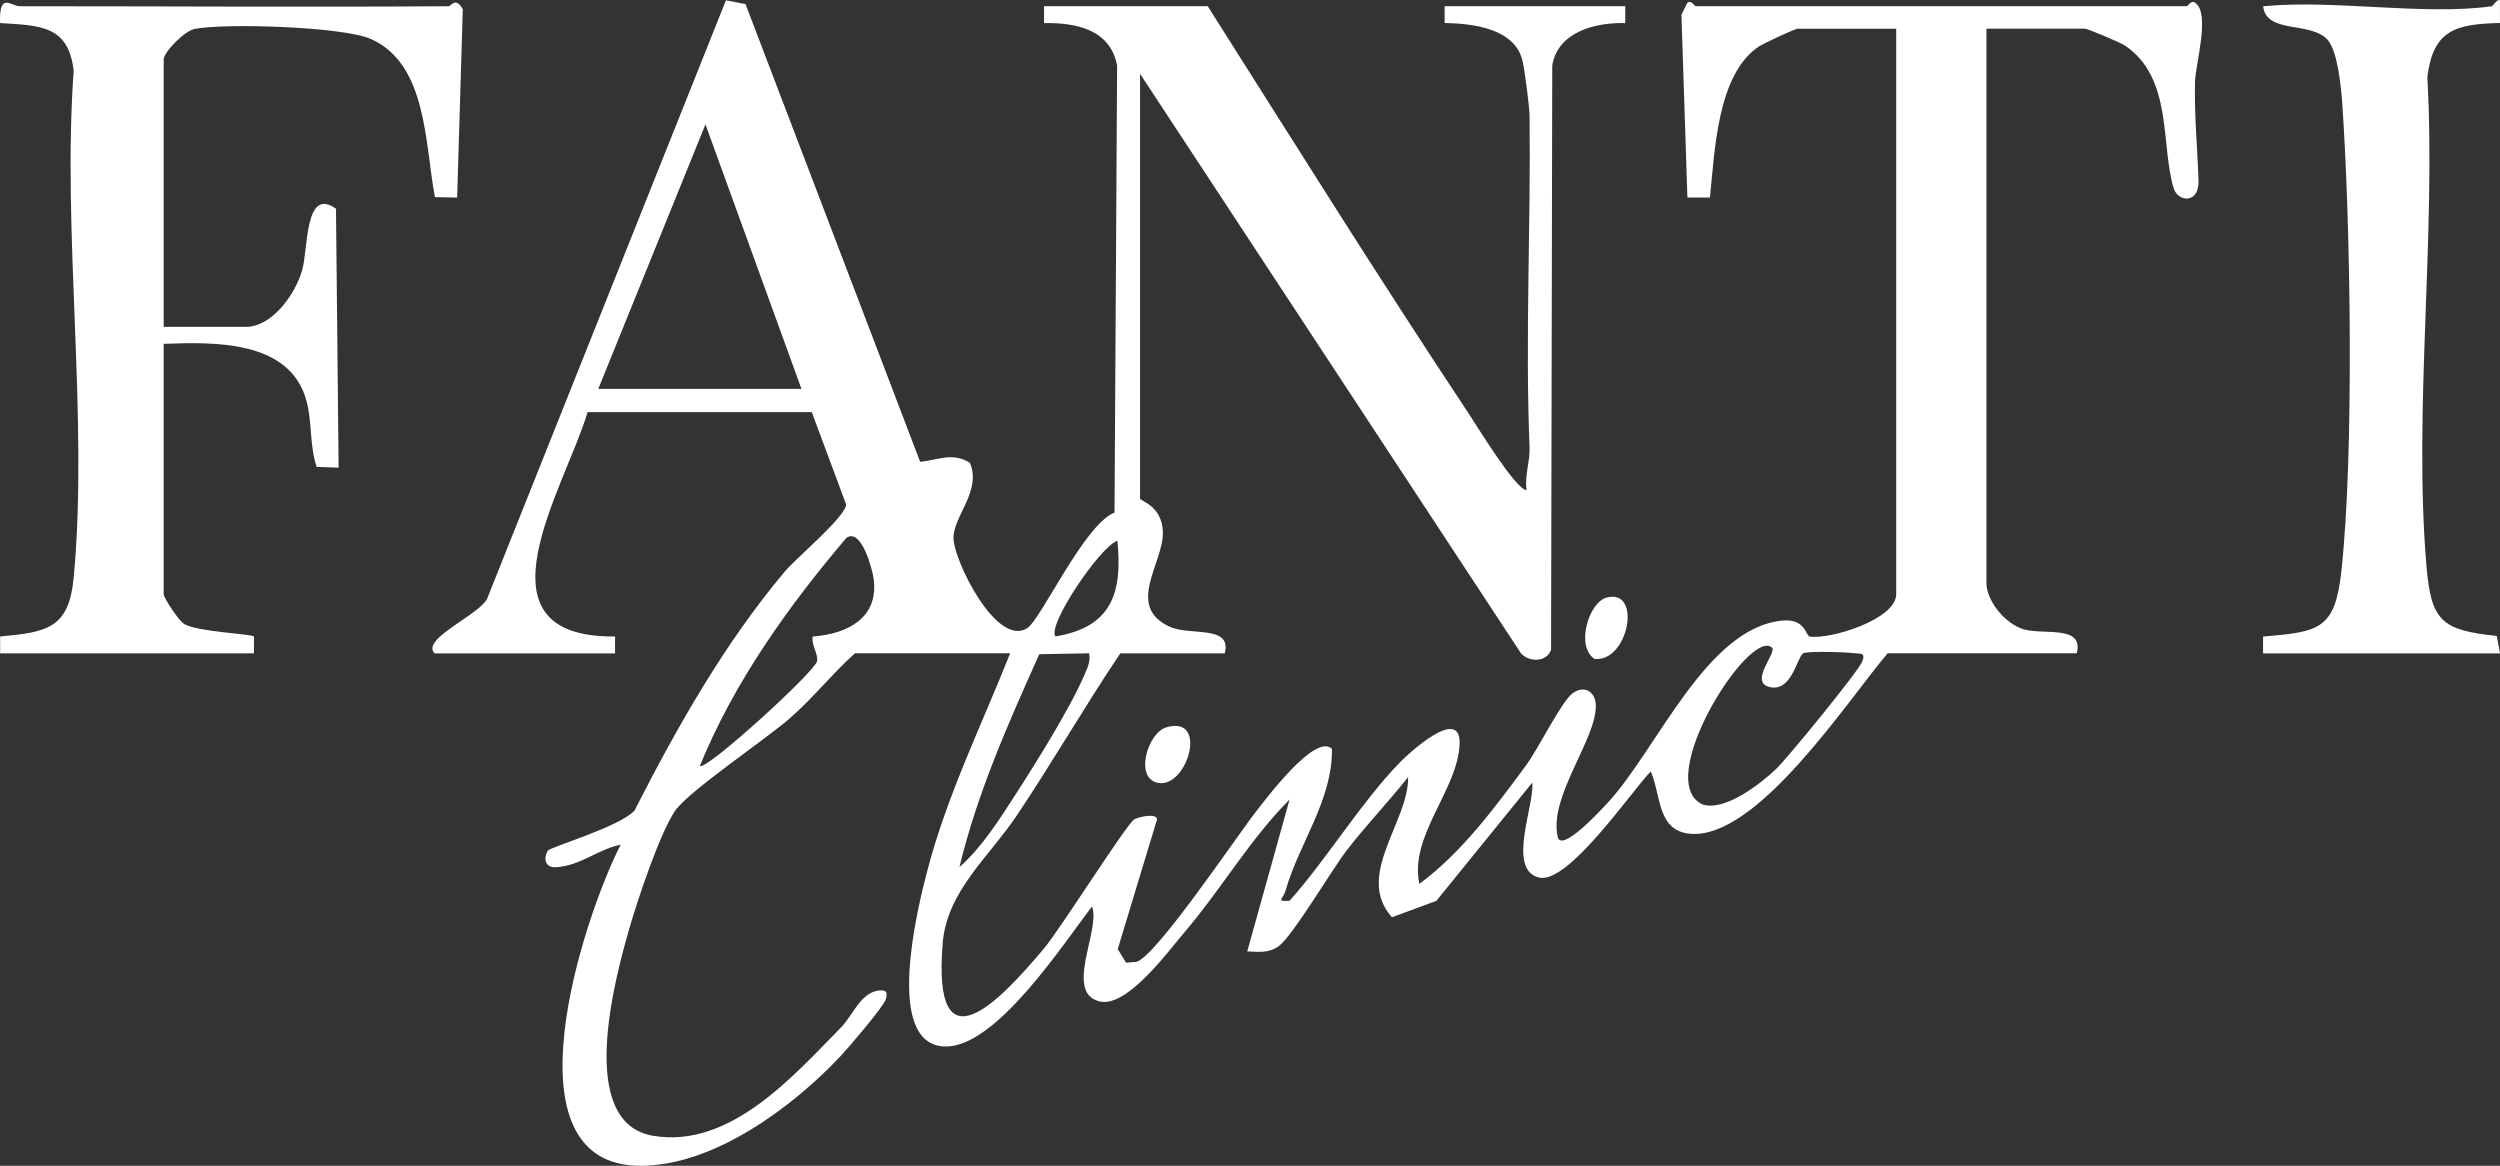
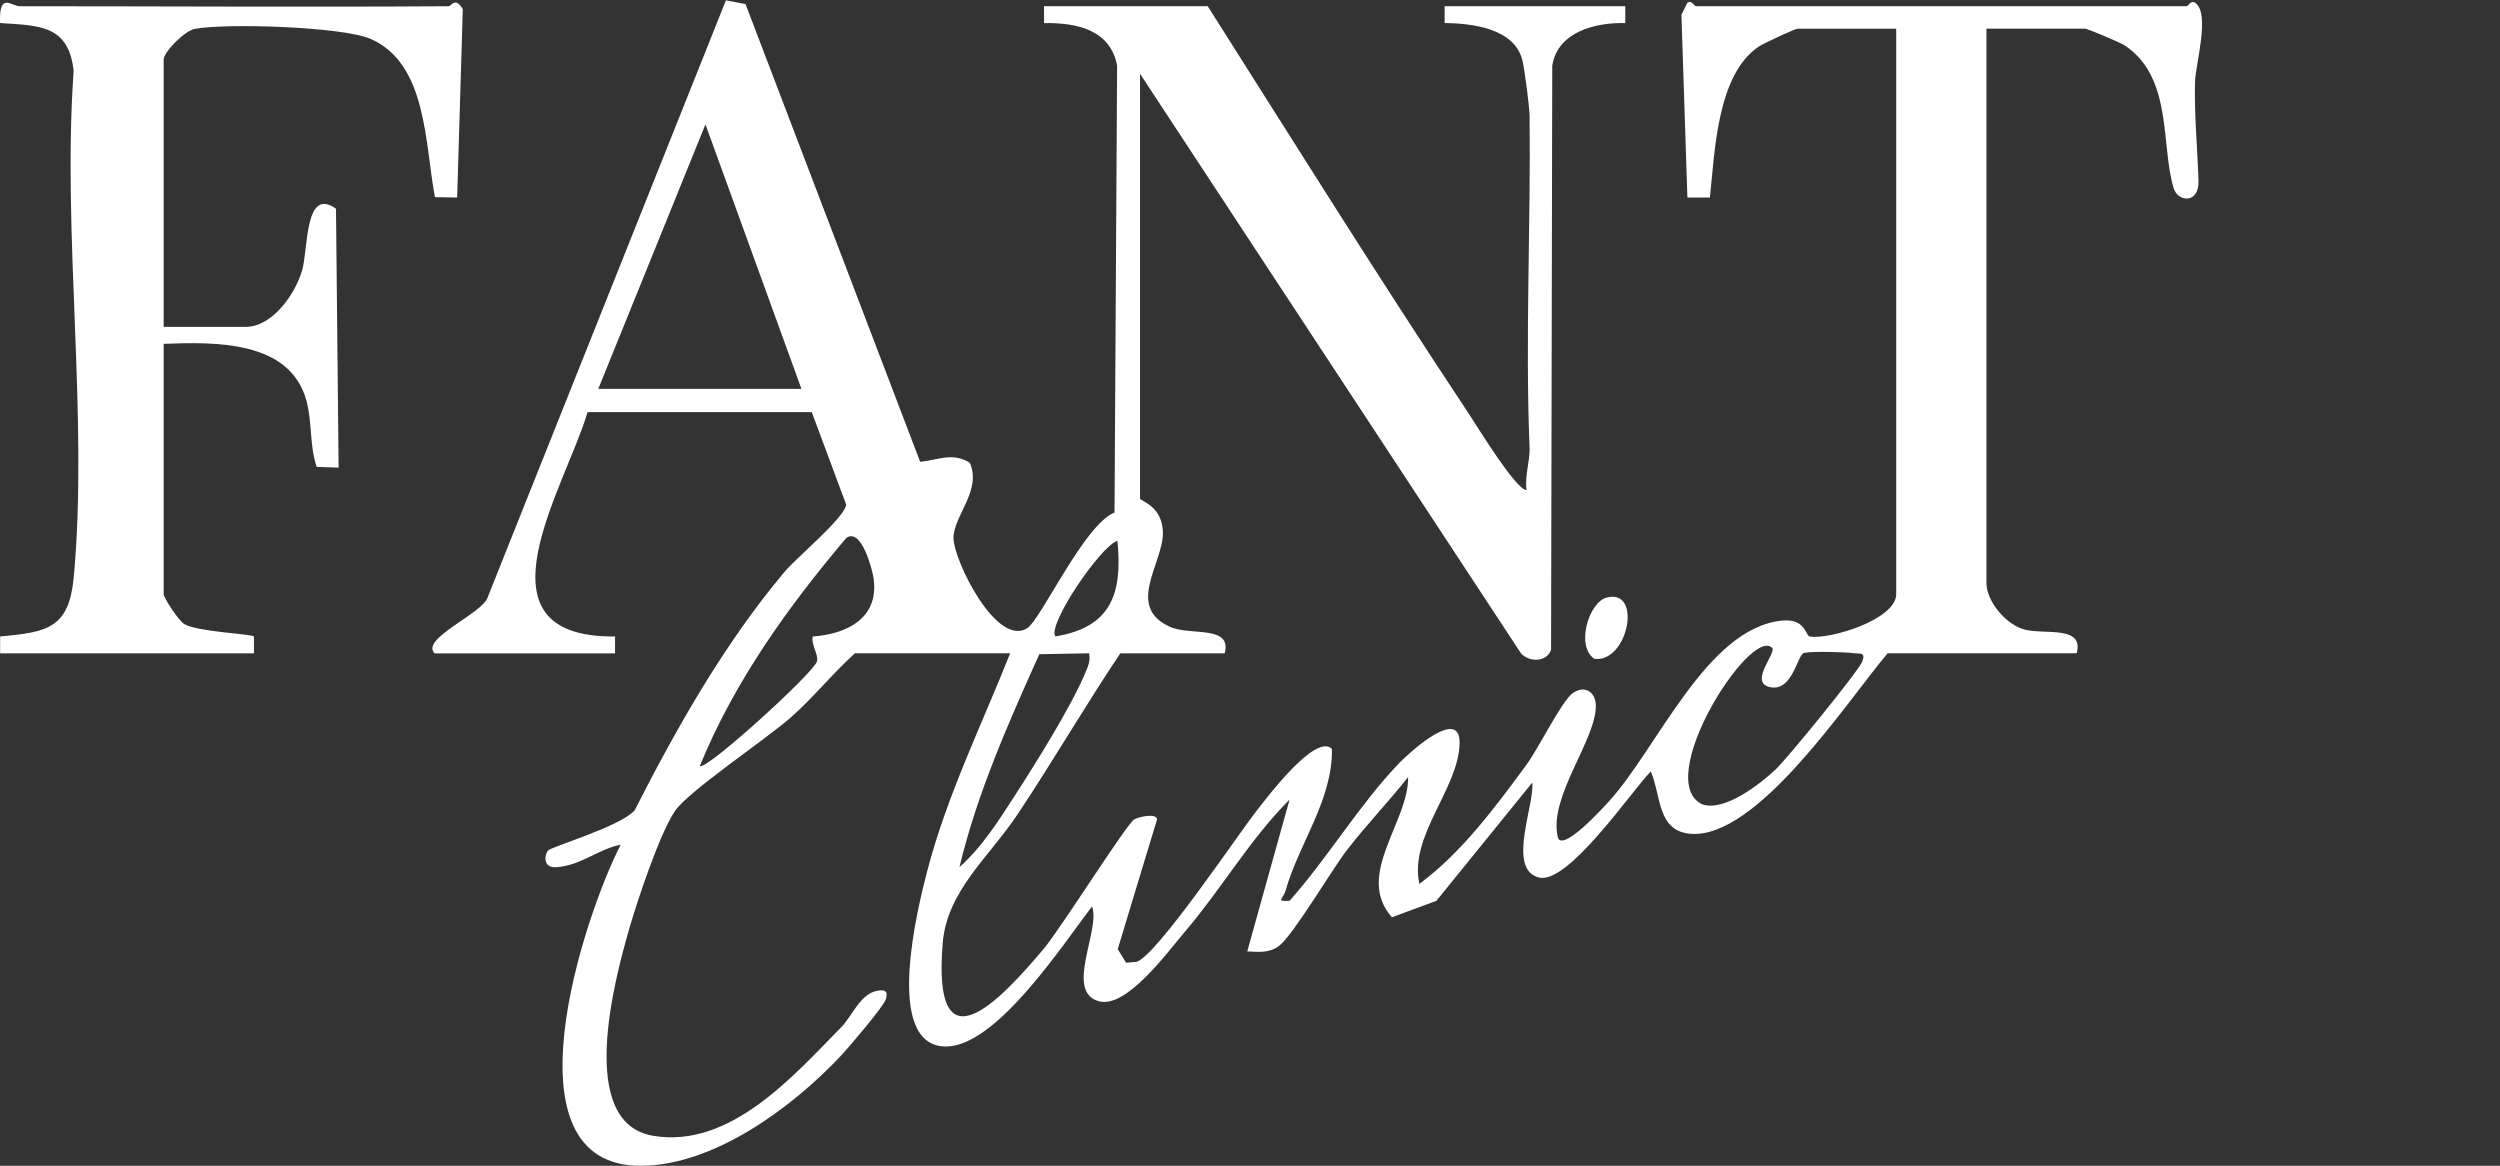
<svg xmlns="http://www.w3.org/2000/svg" width="193" height="90" viewBox="0 0 193 90" fill="none">
  <rect x="0" y="0" width="193" height="90" fill="#333333" stroke="none" />
  <path d="M33.554 50.435C32.4 49.301 37.371 47.325 37.667 46.065L56.042 0.025L57.554 0.316L71.037 35.653C72.418 35.514 73.551 34.889 74.875 35.731C75.799 37.89 73.608 39.832 73.608 41.53C73.608 43.229 76.923 50.001 79.306 48.493C80.365 47.825 83.702 40.488 86.041 39.567L86.241 5.068C85.723 2.288 83.109 1.741 80.6 1.784V0.481H93.238C99.886 10.971 106.49 21.54 113.36 31.891C114.036 32.912 117.02 37.812 117.848 37.838C117.695 36.739 118.122 35.566 118.083 34.597C117.739 26.097 118.183 17.47 118.083 8.965C118.074 8.226 117.708 5.42 117.538 4.695C116.954 2.197 113.705 1.81 111.526 1.775V0.481H125.471V1.784C123.171 1.719 120.244 2.457 119.834 5.068L119.743 50.153C119.425 51.13 118.048 51.148 117.416 50.431L88.01 5.694V38.49C88.01 38.672 89.74 39.041 89.775 41.105C89.809 43.498 86.873 46.799 90.293 48.38C91.896 49.119 95.12 48.211 94.549 50.435H86.49C83.736 54.536 81.275 58.801 78.526 62.911C76.348 66.168 73.107 68.788 72.776 72.81C71.952 82.853 77.224 77.237 80.595 73.223C81.863 71.716 87.03 63.514 87.579 63.245C87.962 63.054 89.269 62.754 89.326 63.249L86.289 73.275L86.934 74.322L87.727 74.257C89.247 73.857 95.521 64.492 96.984 62.628C97.747 61.66 101.559 56.551 102.826 57.815C102.883 61.777 100.278 65.1 99.237 68.784C99.067 69.383 98.444 69.622 99.555 69.539C102.5 66.238 104.996 62.038 108.041 58.888C108.786 58.115 112.759 54.471 112.681 57.407C112.581 60.939 108.764 64.535 109.575 68.236C112.846 65.817 115.412 62.337 117.817 59.079C118.758 57.807 120.553 54.136 121.407 53.519C122.322 52.859 123.18 53.406 123.197 54.462C123.245 57.072 119.586 61.456 120.244 64.544C120.448 66.029 123.851 62.259 124.156 61.929C127.955 57.789 131.732 48.502 137.565 47.911C139.395 47.725 139.386 49.089 139.713 49.141C141.264 49.388 146.387 47.825 146.387 45.87V2.219H138.763C138.58 2.219 136.149 3.348 135.783 3.591C132.555 5.746 132.381 11.706 132.006 15.25H130.268L129.806 1.137L130.259 0.225C130.568 -0.036 130.808 0.477 130.917 0.477H168.818C168.927 0.477 169.167 -0.036 169.476 0.225C170.652 1.028 169.485 4.999 169.454 6.323C169.393 8.895 169.642 11.401 169.724 13.947C169.785 15.754 168.134 15.619 167.803 14.52C166.792 11.158 167.76 6.006 164.035 3.509C163.695 3.278 161.146 2.214 160.977 2.214H153.353V45.001C153.353 46.421 154.856 48.211 156.28 48.598C157.84 49.019 160.889 48.25 160.323 50.431H145.729C142.653 54.045 135.652 64.835 130.477 64.366C127.907 64.136 128.246 61.369 127.436 59.553C125.894 61.16 121.045 68.297 118.81 67.745C116.297 67.129 118.497 62.09 118.288 60.422L110.886 69.548L107.457 70.812C104.569 67.572 108.756 63.471 108.708 59.987C107.183 61.92 105.449 63.719 103.95 65.669C102.796 67.172 99.794 72.267 98.714 73.045C97.952 73.597 97.15 73.484 96.287 73.449L99.555 61.725C96.479 64.809 94.296 68.627 91.482 71.92C90.149 73.475 86.969 77.884 84.834 77.297C82.159 76.568 84.987 71.768 84.307 69.978C82.068 72.875 76.906 80.864 72.967 80.79C68.18 80.694 70.863 70.017 71.573 67.276C73.089 61.442 75.773 56 77.986 50.431H66.006C64.259 51.999 62.764 53.889 61 55.431C59.092 57.099 53.089 61.125 52.095 62.624C50.897 64.435 49.22 69.474 48.575 71.711C47.456 75.599 44.459 86.684 50.423 87.684C56.386 88.683 61.266 83.031 64.921 79.326C65.805 78.431 66.402 76.72 67.735 76.485C68.336 76.381 68.572 76.511 68.389 77.137C68.227 77.693 65.535 80.846 64.921 81.502C61.2 85.464 55.123 89.999 49.442 89.999C38.691 89.999 45.06 70.76 47.918 65.209C46.162 65.556 44.807 66.85 42.908 66.95C41.971 66.998 41.997 66.112 42.289 65.678C42.494 65.374 47.8 63.853 48.985 62.576C52.244 56.173 55.934 49.658 60.564 44.15C61.492 43.042 65.269 39.919 65.322 38.946L62.669 31.817H45.36C43.639 37.651 36.125 49.249 47.482 49.136V50.44H33.537L33.554 50.435ZM61.871 30.019L54.461 9.603L46.188 30.019H61.871ZM62.743 49.141C65.418 48.937 67.848 47.72 67.448 44.688C67.347 43.946 66.498 40.722 65.343 41.522C60.856 46.812 56.674 52.646 54.03 59.127C54.435 59.583 62.93 51.851 63.078 51.039C63.178 50.487 62.612 49.766 62.743 49.145V49.141ZM81.48 49.132C85.793 48.42 86.673 45.818 86.263 41.748C84.921 42.191 80.813 48.289 81.48 49.132ZM136.798 50.001C135.073 48.389 127.532 60.3 131.431 62.103C133.156 62.663 135.875 60.53 137.081 59.401C137.948 58.589 143.472 51.825 143.764 51.074C144.056 50.322 143.577 50.487 143.124 50.426C142.405 50.331 139.852 50.266 139.268 50.409C138.745 50.535 138.388 53.489 136.589 53.033C135.012 52.633 137.203 50.374 136.798 49.996V50.001ZM84.085 50.435L80.234 50.505C77.838 55.839 75.442 61.225 74.069 66.942C75.803 65.408 77.102 63.345 78.339 61.429C79.942 58.953 82.634 54.649 83.741 52.047C83.972 51.504 84.198 51.052 84.081 50.435H84.085Z" fill="white" />
  <path d="M34.643 0.481C34.822 0.481 35.162 -0.288 35.728 0.711L35.292 15.25L33.58 15.22C32.792 11.158 33.005 4.929 28.618 3.005C26.453 2.053 17.427 1.78 15.044 2.227C14.246 2.379 12.635 4.017 12.635 4.603V25.236H18.951C21.029 25.236 22.772 22.721 23.317 20.901C23.805 19.268 23.495 14.364 25.939 16.114L26.14 36.1L24.449 36.044C23.887 34.402 24.11 32.63 23.665 30.966C22.415 26.262 16.603 26.396 12.635 26.544V45.874C12.635 46.139 13.78 47.92 14.238 48.185C15.275 48.78 19.418 48.937 19.605 49.136V50.435H0.01V49.136C3.656 48.81 5.324 48.493 5.69 44.588C6.845 32.191 4.784 18.052 5.686 5.468C5.294 1.941 3.081 1.975 0.005 1.78C-0.078 -0.67 0.85 0.481 1.534 0.481C12.569 0.481 23.608 0.555 34.643 0.481Z" fill="white" />
-   <path d="M192.347 0.481C192.469 0.464 192.84 -0.175 192.996 0.047V1.775C189.542 1.854 187.83 2.332 187.39 5.963C188.078 18.16 186.301 31.674 187.324 43.72C187.686 47.972 188.509 48.641 192.748 49.097L193.005 50.44H174.708V49.141C179.051 48.78 180.262 48.598 180.755 44.089C181.748 34.984 181.465 17.418 180.829 8.07C180.746 6.832 180.476 3.991 179.714 3.1C178.424 1.606 174.969 2.662 174.712 0.485C180.197 -0.053 187.041 1.211 192.356 0.485L192.347 0.481Z" fill="white" />
  <path d="M124.021 46.135C126.809 45.392 125.715 51.165 123.088 50.865C121.607 49.853 122.679 46.495 124.021 46.135Z" fill="white" />
-   <path d="M90.049 56.147C93.273 55.209 91.709 60.652 89.539 60.456C87.509 60.274 88.546 56.586 90.049 56.147Z" fill="white" />
</svg>